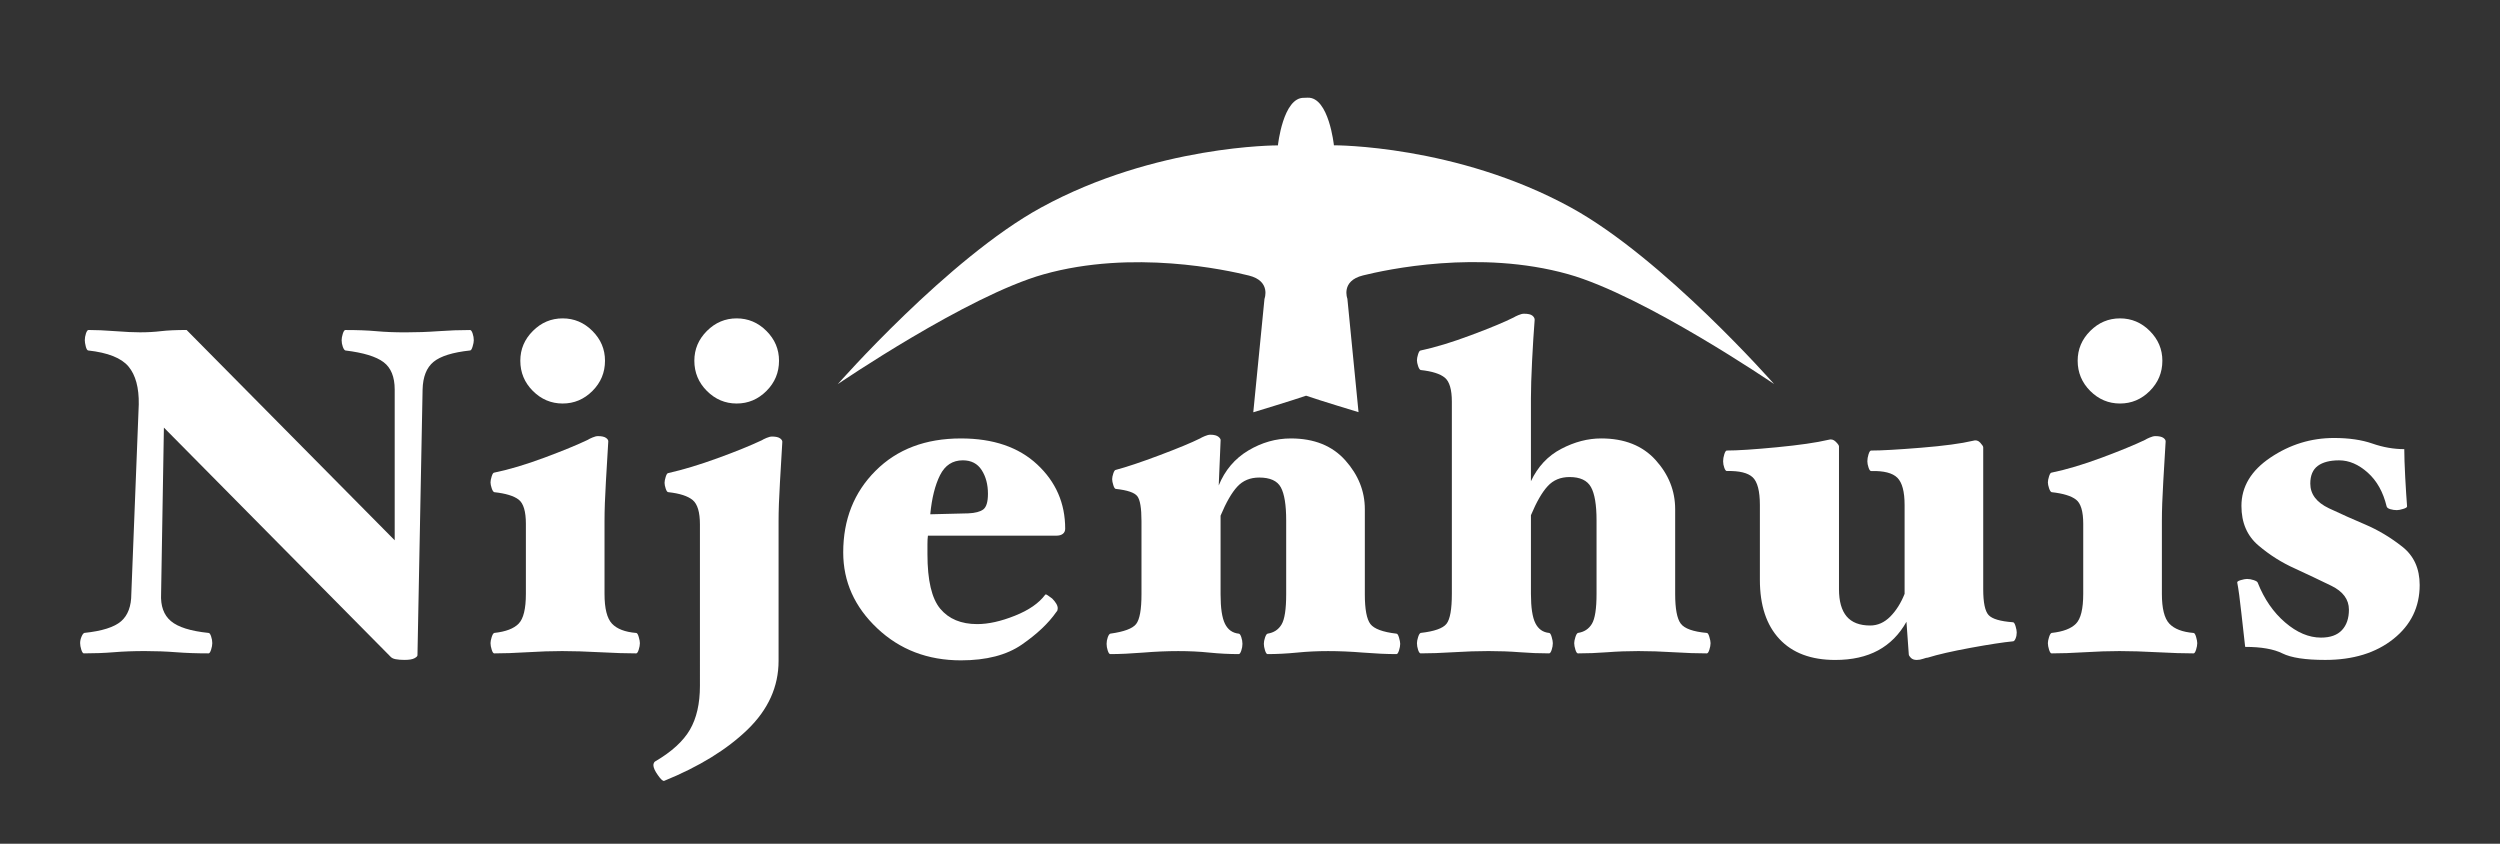
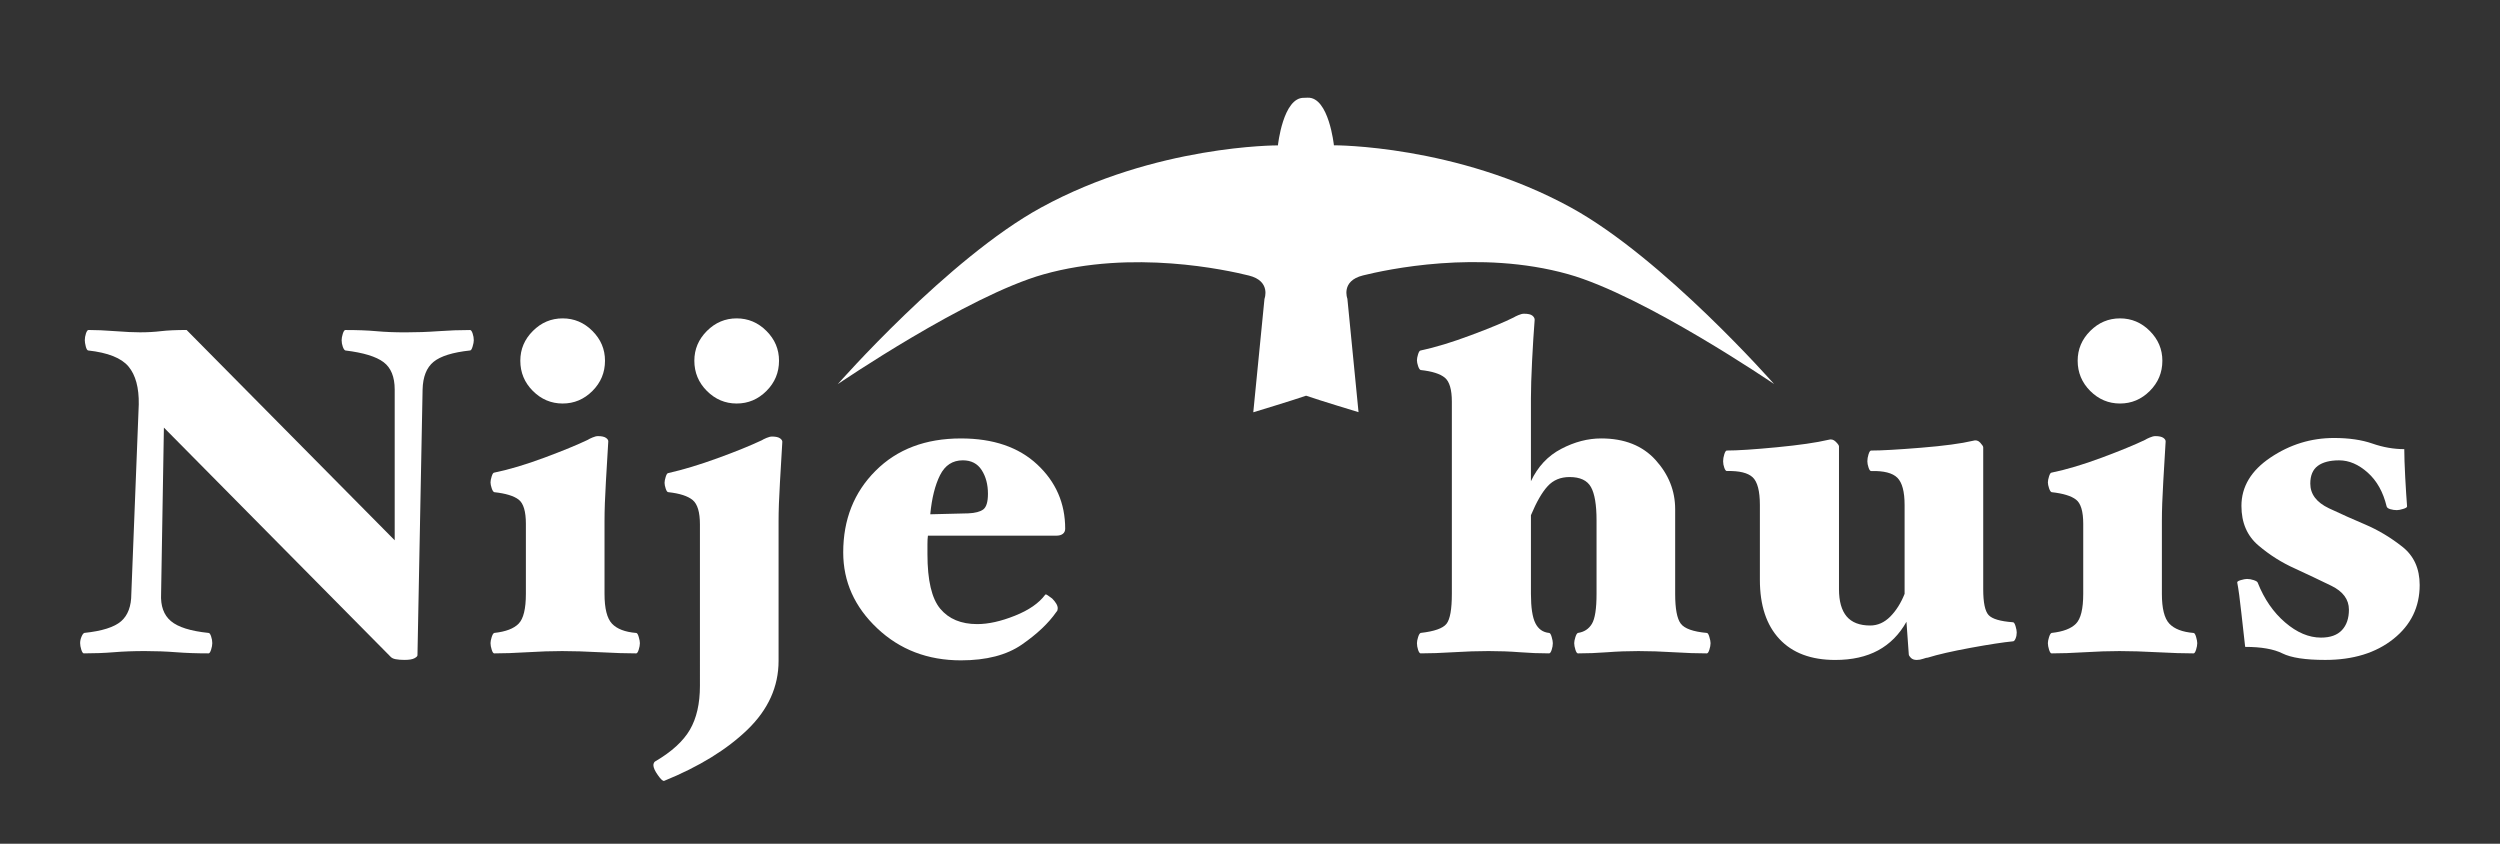
<svg xmlns="http://www.w3.org/2000/svg" version="1.1" id="Layer_1" x="0px" y="0px" width="200px" height="67.5px" viewBox="0 0 200 67.5" enable-background="new 0 0 200 67.5" xml:space="preserve">
  <rect x="0" y="0" width="200" height="67.5" fill="#333333" stroke="none" />
  <path fill="#FFFFFF" d="M104.469,31.65c1.156,0.399,4.213,1.323,4.213,1.323l-0.892-9.076c0,0-0.55-1.418,1.247-1.863  c1.798-0.444,9.287-2.103,16.421-0.098c6.099,1.714,16.467,8.786,16.467,8.786s-8.842-10.062-16.264-14.127  c-9.165-5.017-18.948-4.971-18.948-4.971s-0.405-3.874-2.1-3.809l-0.279,0.01c-1.693-0.065-2.1,3.806-2.1,3.806  s-9.783-0.043-18.948,4.974c-7.424,4.062-16.264,14.127-16.264,14.127s10.369-7.072,16.467-8.785  c7.135-2.006,14.622-0.348,16.42,0.096c1.797,0.445,1.25,1.865,1.25,1.865l-0.896,9.075c0,0,3.058-0.924,4.214-1.323L104.469,31.65z  " />
  <g>
    <path fill="#FFFFFF" d="M37.903,27.22c0,0.125-0.031,0.292-0.094,0.502c-0.062,0.212-0.13,0.316-0.205,0.316   c-1.39,0.149-2.364,0.454-2.922,0.912c-0.559,0.46-0.851,1.198-0.875,2.215l-0.41,21.255c0,0.074-0.081,0.154-0.242,0.241   c-0.162,0.088-0.428,0.132-0.8,0.132c-0.274,0-0.509-0.019-0.707-0.057c-0.199-0.036-0.348-0.118-0.447-0.242L13.112,34.208   l-0.224,13.296c-0.05,0.969,0.21,1.696,0.781,2.18c0.57,0.485,1.576,0.802,3.016,0.95c0.074,0,0.143,0.093,0.204,0.277   c0.063,0.188,0.094,0.368,0.094,0.54c0,0.149-0.031,0.323-0.094,0.521c-0.062,0.198-0.13,0.298-0.204,0.298   c-0.943,0-1.812-0.03-2.606-0.092c-0.794-0.062-1.625-0.093-2.494-0.093c-0.893,0-1.719,0.03-2.476,0.093   c-0.757,0.062-1.558,0.092-2.4,0.092c-0.074,0-0.143-0.1-0.206-0.298c-0.062-0.198-0.092-0.372-0.092-0.521   c0-0.172,0.037-0.347,0.112-0.52c0.074-0.175,0.149-0.272,0.224-0.298c1.415-0.148,2.394-0.46,2.939-0.93   c0.546-0.474,0.82-1.206,0.82-2.197l0.595-15.151c0.022-1.34-0.251-2.351-0.821-3.034c-0.569-0.682-1.648-1.11-3.237-1.285   c-0.073-0.024-0.136-0.136-0.185-0.334c-0.05-0.199-0.074-0.36-0.074-0.484c0-0.174,0.031-0.354,0.092-0.54   c0.062-0.186,0.13-0.279,0.205-0.279c0.596,0,1.303,0.031,2.123,0.093c0.818,0.063,1.484,0.094,1.997,0.094   c0.594,0,1.155-0.031,1.683-0.094c0.528-0.062,1.209-0.093,2.045-0.093l16.647,16.825V31.166c0-1.018-0.298-1.75-0.894-2.196   c-0.595-0.447-1.613-0.757-3.052-0.932c-0.075-0.024-0.143-0.124-0.206-0.297c-0.062-0.173-0.093-0.348-0.093-0.521   c0-0.149,0.031-0.323,0.093-0.522c0.063-0.198,0.131-0.297,0.206-0.297c0.967,0,1.792,0.031,2.475,0.093   c0.682,0.063,1.458,0.094,2.327,0.094c0.893,0,1.774-0.031,2.643-0.094c0.869-0.062,1.713-0.093,2.531-0.093   c0.075,0,0.143,0.093,0.205,0.279C37.873,26.867,37.903,27.046,37.903,27.22z" />
    <path fill="#FFFFFF" d="M51.191,51.452c0,0.149-0.031,0.323-0.093,0.521c-0.062,0.198-0.129,0.298-0.204,0.298   c-0.77,0-1.732-0.03-2.886-0.092c-1.154-0.062-2.165-0.093-3.034-0.093c-0.844,0-1.774,0.03-2.792,0.093   c-1.018,0.062-1.898,0.092-2.643,0.092c-0.074,0-0.143-0.1-0.204-0.298c-0.062-0.198-0.093-0.372-0.093-0.521   c0-0.123,0.031-0.285,0.093-0.483c0.062-0.197,0.13-0.309,0.204-0.334c0.919-0.1,1.57-0.347,1.955-0.745   c0.385-0.396,0.577-1.189,0.577-2.382V41.91c0-0.994-0.191-1.642-0.577-1.939c-0.384-0.298-1.036-0.496-1.955-0.597   c-0.074-0.025-0.143-0.131-0.204-0.315c-0.062-0.188-0.093-0.342-0.093-0.466c0-0.126,0.031-0.285,0.093-0.485   c0.062-0.198,0.13-0.298,0.204-0.298c1.191-0.244,2.531-0.646,4.021-1.2c1.489-0.556,2.643-1.03,3.463-1.424   c0.074-0.05,0.198-0.112,0.371-0.185c0.173-0.075,0.323-0.112,0.447-0.112c0.298,0,0.515,0.05,0.651,0.149   c0.136,0.099,0.193,0.211,0.167,0.335c-0.049,0.869-0.112,1.922-0.187,3.164c-0.073,1.241-0.11,2.282-0.11,3.128v5.844   c0,1.166,0.198,1.96,0.595,2.382c0.397,0.422,1.042,0.671,1.937,0.745c0.075,0,0.143,0.105,0.204,0.316   C51.161,51.162,51.191,51.329,51.191,51.452z M48.4,28.858c0,0.943-0.335,1.749-1.006,2.419c-0.669,0.669-1.463,1.004-2.382,1.004   c-0.918,0-1.712-0.335-2.382-1.004c-0.671-0.671-1.005-1.477-1.005-2.419c0-0.919,0.334-1.713,1.005-2.382   c0.669-0.671,1.463-1.006,2.382-1.006c0.919,0,1.713,0.335,2.382,1.006C48.065,27.146,48.4,27.939,48.4,28.858z" />
    <path fill="#FFFFFF" d="M62.582,35.41c-0.049,0.868-0.11,1.924-0.185,3.163c-0.074,1.241-0.111,2.285-0.111,3.128v11.168   c0,2.059-0.826,3.891-2.476,5.491c-1.65,1.599-3.878,2.971-6.682,4.111c-0.1,0.026-0.267-0.128-0.502-0.465   c-0.237-0.334-0.355-0.602-0.355-0.799c0-0.052,0.013-0.105,0.038-0.167c0.025-0.064,0.062-0.108,0.111-0.131   c1.316-0.771,2.24-1.614,2.774-2.534c0.533-0.92,0.8-2.087,0.8-3.503V41.944c0-0.969-0.193-1.614-0.578-1.938   c-0.384-0.321-1.036-0.532-1.954-0.633c-0.073,0-0.143-0.092-0.205-0.28c-0.062-0.185-0.092-0.342-0.092-0.465   s0.031-0.285,0.092-0.483c0.062-0.197,0.131-0.298,0.205-0.298c1.192-0.272,2.5-0.665,3.928-1.185   c1.426-0.517,2.612-0.998,3.555-1.441c0.075-0.05,0.198-0.112,0.371-0.185c0.175-0.074,0.323-0.112,0.447-0.112   c0.298,0,0.515,0.05,0.651,0.149C62.551,35.173,62.607,35.285,62.582,35.41z M62.322,28.858c0,0.943-0.335,1.749-1.006,2.419   c-0.669,0.669-1.463,1.004-2.382,1.004c-0.919,0-1.711-0.335-2.382-1.004c-0.669-0.671-1.005-1.477-1.005-2.419   c0-0.919,0.335-1.713,1.005-2.382c0.671-0.671,1.463-1.006,2.382-1.006c0.918,0,1.712,0.335,2.382,1.006   C61.987,27.146,62.322,27.939,62.322,28.858z" />
    <path fill="#FFFFFF" d="M85.215,42.296c0,0.175-0.062,0.312-0.185,0.409c-0.125,0.1-0.298,0.148-0.522,0.148H74.234   c-0.026,0.175-0.038,0.403-0.038,0.688c0,0.286,0,0.553,0,0.802c0,2.085,0.341,3.536,1.024,4.356   c0.682,0.816,1.667,1.229,2.959,1.229c0.893,0,1.897-0.224,3.014-0.671c1.118-0.447,1.923-1.005,2.421-1.676   c0.024-0.049,0.099-0.031,0.222,0.057c0.125,0.087,0.236,0.167,0.335,0.241c0.125,0.124,0.23,0.255,0.316,0.391   c0.087,0.137,0.131,0.268,0.131,0.391c0,0.049-0.006,0.101-0.019,0.149c-0.012,0.049-0.044,0.1-0.093,0.148   c-0.62,0.895-1.539,1.764-2.754,2.606c-1.217,0.843-2.842,1.264-4.876,1.264c-2.656,0-4.889-0.855-6.7-2.566   c-1.812-1.712-2.718-3.734-2.718-6.067c0-2.632,0.862-4.809,2.588-6.532c1.724-1.727,4.001-2.588,6.83-2.588   c2.58,0,4.616,0.695,6.104,2.084C84.471,38.55,85.215,40.261,85.215,42.296z M79.036,39.505c0-0.745-0.167-1.377-0.502-1.898   c-0.335-0.521-0.837-0.781-1.507-0.781c-0.82,0-1.428,0.396-1.825,1.189s-0.658,1.838-0.781,3.128l3.052-0.075   c0.546-0.025,0.943-0.131,1.191-0.315C78.911,40.564,79.036,40.15,79.036,39.505z" />
-     <path fill="#FFFFFF" d="M112.016,51.509c0,0.148-0.032,0.323-0.094,0.521s-0.13,0.298-0.204,0.298c-0.77,0-1.656-0.041-2.662-0.12   c-1.005-0.083-1.941-0.121-2.811-0.121c-0.844,0-1.675,0.038-2.493,0.121c-0.818,0.079-1.602,0.12-2.346,0.12   c-0.074,0-0.143-0.1-0.205-0.298c-0.062-0.198-0.093-0.373-0.093-0.521c0-0.149,0.031-0.316,0.093-0.501   c0.062-0.188,0.131-0.293,0.205-0.316c0.496-0.077,0.869-0.318,1.117-0.732c0.248-0.411,0.372-1.216,0.372-2.415v-5.919   c0-1.241-0.144-2.12-0.429-2.642s-0.862-0.781-1.731-0.781c-0.719,0-1.303,0.242-1.749,0.725c-0.447,0.483-0.895,1.26-1.34,2.326   v6.291c0,1.1,0.117,1.886,0.354,2.361c0.235,0.473,0.601,0.734,1.099,0.786c0.073,0,0.141,0.093,0.204,0.277   c0.062,0.188,0.093,0.368,0.093,0.54c0,0.175-0.031,0.354-0.093,0.539c-0.063,0.188-0.131,0.28-0.204,0.28   c-0.77,0-1.552-0.041-2.346-0.12c-0.794-0.083-1.625-0.121-2.494-0.121s-1.805,0.038-2.81,0.121   c-1.004,0.079-1.879,0.12-2.625,0.12c-0.074,0-0.143-0.092-0.204-0.28c-0.062-0.185-0.092-0.364-0.092-0.539   c0-0.172,0.031-0.347,0.092-0.521c0.062-0.173,0.13-0.272,0.204-0.296c1.092-0.151,1.781-0.406,2.066-0.769   s0.429-1.156,0.429-2.379v-5.856c0-1.044-0.112-1.709-0.335-1.994c-0.224-0.288-0.794-0.481-1.713-0.581   c-0.074,0-0.143-0.098-0.204-0.296c-0.063-0.2-0.094-0.359-0.094-0.485c0-0.123,0.031-0.277,0.094-0.465   c0.062-0.186,0.13-0.278,0.204-0.278c0.844-0.223,2.004-0.611,3.481-1.166c1.476-0.555,2.562-1.004,3.257-1.35   c0.075-0.049,0.198-0.11,0.373-0.184c0.174-0.075,0.323-0.112,0.446-0.112c0.298,0,0.516,0.057,0.652,0.168   s0.192,0.217,0.168,0.316l-0.149,3.574c0.496-1.216,1.284-2.146,2.363-2.793c1.081-0.645,2.215-0.967,3.407-0.967   c1.861,0,3.313,0.583,4.355,1.75c1.042,1.167,1.563,2.47,1.563,3.908v6.811c0,1.199,0.149,1.991,0.446,2.379   c0.298,0.386,0.993,0.643,2.085,0.769c0.074,0,0.143,0.105,0.204,0.316C111.983,51.218,112.016,51.386,112.016,51.509z" />
    <path fill="#FFFFFF" d="M136.845,51.452c0,0.149-0.031,0.323-0.094,0.521c-0.062,0.198-0.13,0.298-0.204,0.298   c-0.77,0-1.656-0.03-2.661-0.092c-1.006-0.062-1.942-0.093-2.812-0.093c-0.844,0-1.674,0.03-2.494,0.093   c-0.818,0.062-1.601,0.092-2.345,0.092c-0.074,0-0.143-0.1-0.204-0.298c-0.062-0.198-0.094-0.372-0.094-0.521   c0-0.123,0.031-0.285,0.094-0.483c0.062-0.197,0.13-0.309,0.204-0.334c0.496-0.074,0.869-0.316,1.117-0.728   c0.247-0.408,0.372-1.207,0.372-2.399v-5.883c0-1.241-0.149-2.127-0.447-2.659c-0.298-0.534-0.868-0.802-1.711-0.802   c-0.721,0-1.303,0.241-1.75,0.728c-0.447,0.482-0.894,1.259-1.341,2.325v6.291c0,1.092,0.118,1.873,0.354,2.346   c0.235,0.471,0.602,0.732,1.099,0.781c0.074,0,0.143,0.105,0.204,0.316c0.062,0.211,0.094,0.378,0.094,0.501   c0,0.175-0.031,0.354-0.094,0.542c-0.062,0.186-0.13,0.277-0.204,0.277c-0.77,0-1.551-0.03-2.345-0.092   c-0.795-0.062-1.627-0.093-2.494-0.093c-0.87,0-1.807,0.03-2.812,0.093c-1.004,0.062-1.879,0.092-2.623,0.092   c-0.075,0-0.143-0.092-0.206-0.277c-0.062-0.188-0.092-0.367-0.092-0.542c0-0.123,0.03-0.285,0.092-0.483   c0.063-0.197,0.131-0.309,0.206-0.334c1.091-0.123,1.779-0.367,2.065-0.728c0.286-0.359,0.429-1.158,0.429-2.399V32.133   c0-0.967-0.187-1.606-0.56-1.917c-0.372-0.31-1.018-0.514-1.935-0.614c-0.075-0.024-0.143-0.129-0.206-0.316   c-0.062-0.187-0.092-0.34-0.092-0.465c0-0.125,0.03-0.285,0.092-0.484c0.063-0.198,0.131-0.298,0.206-0.298   c1.165-0.248,2.512-0.657,4.038-1.229c1.526-0.57,2.662-1.042,3.406-1.415c0.074-0.049,0.198-0.11,0.373-0.185   c0.173-0.075,0.322-0.112,0.445-0.112c0.322,0,0.546,0.049,0.671,0.149c0.123,0.099,0.187,0.211,0.187,0.334   c-0.075,0.943-0.143,2.035-0.206,3.276c-0.062,1.241-0.093,2.246-0.093,3.016v6.624c0.547-1.164,1.353-2.027,2.42-2.586   c1.066-0.559,2.134-0.837,3.202-0.837c1.86,0,3.312,0.577,4.354,1.73s1.563,2.464,1.563,3.929v6.774   c0,1.192,0.148,1.986,0.447,2.382c0.297,0.398,0.991,0.646,2.084,0.745c0.074,0,0.143,0.105,0.204,0.316   C136.813,51.162,136.845,51.329,136.845,51.452z" />
    <path fill="#FFFFFF" d="M161.338,50.597c0,0.175-0.03,0.336-0.092,0.485c-0.063,0.149-0.132,0.224-0.206,0.224   c-0.77,0.074-1.897,0.247-3.387,0.519c-1.489,0.275-2.63,0.535-3.424,0.784c-0.075,0-0.199,0.031-0.373,0.093   s-0.349,0.093-0.521,0.093c-0.198,0-0.354-0.057-0.466-0.168c-0.111-0.112-0.167-0.205-0.167-0.279l-0.186-2.606   c-0.57,1.018-1.329,1.781-2.271,2.29c-0.943,0.509-2.086,0.764-3.426,0.764c-1.935,0-3.424-0.558-4.466-1.676   c-1.042-1.115-1.563-2.693-1.563-4.729v-5.992c0-1.115-0.193-1.855-0.577-2.216c-0.386-0.359-1.074-0.526-2.066-0.501   c-0.074,0-0.143-0.087-0.204-0.262c-0.063-0.173-0.094-0.347-0.094-0.52c0-0.175,0.03-0.359,0.094-0.56   c0.062-0.197,0.13-0.298,0.204-0.298c0.845,0,2.172-0.086,3.983-0.26c1.812-0.174,3.188-0.373,4.132-0.596   c0.224-0.074,0.422-0.024,0.595,0.149c0.174,0.173,0.261,0.298,0.261,0.373v11.427c0,0.969,0.205,1.693,0.614,2.18   c0.41,0.482,1.036,0.725,1.88,0.725c0.597,0,1.13-0.236,1.602-0.707c0.471-0.473,0.855-1.079,1.153-1.824v-7.11   c0-1.066-0.192-1.792-0.577-2.177c-0.384-0.386-1.085-0.565-2.103-0.54c-0.075,0-0.144-0.093-0.205-0.28   c-0.062-0.185-0.094-0.352-0.094-0.501c0-0.175,0.031-0.359,0.094-0.56c0.062-0.197,0.13-0.298,0.205-0.298   c0.818,0,2.146-0.075,3.982-0.224c1.836-0.148,3.227-0.334,4.17-0.558c0.224-0.075,0.415-0.024,0.576,0.149   c0.161,0.174,0.242,0.298,0.242,0.373v11.353c0,1.066,0.143,1.755,0.428,2.066c0.285,0.311,0.937,0.504,1.954,0.578   c0.074,0,0.143,0.105,0.206,0.316C161.308,50.306,161.338,50.473,161.338,50.597z" />
    <path fill="#FFFFFF" d="M175.78,51.452c0,0.149-0.031,0.323-0.093,0.521s-0.13,0.298-0.204,0.298c-0.77,0-1.732-0.03-2.886-0.092   c-1.154-0.062-2.165-0.093-3.033-0.093c-0.845,0-1.774,0.03-2.793,0.093c-1.018,0.062-1.897,0.092-2.643,0.092   c-0.074,0-0.143-0.1-0.204-0.298s-0.093-0.372-0.093-0.521c0-0.123,0.031-0.285,0.093-0.483c0.062-0.197,0.13-0.309,0.204-0.334   c0.919-0.1,1.57-0.347,1.954-0.745c0.386-0.396,0.577-1.189,0.577-2.382V41.91c0-0.994-0.191-1.642-0.577-1.939   c-0.384-0.298-1.035-0.496-1.954-0.597c-0.074-0.025-0.143-0.131-0.204-0.315c-0.062-0.188-0.093-0.342-0.093-0.466   c0-0.126,0.031-0.285,0.093-0.485c0.062-0.198,0.13-0.298,0.204-0.298c1.191-0.244,2.531-0.646,4.021-1.2   c1.489-0.556,2.643-1.03,3.463-1.424c0.074-0.05,0.197-0.112,0.371-0.185c0.174-0.075,0.322-0.112,0.447-0.112   c0.298,0,0.515,0.05,0.651,0.149c0.136,0.099,0.192,0.211,0.167,0.335c-0.049,0.869-0.112,1.922-0.187,3.164   c-0.073,1.241-0.11,2.282-0.11,3.128v5.844c0,1.166,0.198,1.96,0.595,2.382c0.397,0.422,1.042,0.671,1.937,0.745   c0.074,0,0.143,0.105,0.204,0.316S175.78,51.329,175.78,51.452z M172.989,28.858c0,0.943-0.335,1.749-1.006,2.419   c-0.669,0.669-1.464,1.004-2.382,1.004c-0.919,0-1.713-0.335-2.383-1.004c-0.67-0.671-1.005-1.477-1.005-2.419   c0-0.919,0.335-1.713,1.005-2.382c0.67-0.671,1.464-1.006,2.383-1.006c0.918,0,1.713,0.335,2.382,1.006   C172.654,27.146,172.989,27.939,172.989,28.858z" />
    <path fill="#FFFFFF" d="M189.219,41.962c1.042,0.444,2.028,1.036,2.959,1.769c0.931,0.731,1.396,1.755,1.396,3.07   c0,1.761-0.701,3.202-2.104,4.317c-1.402,1.118-3.22,1.676-5.454,1.676c-1.588,0-2.729-0.175-3.424-0.522   c-0.695-0.347-1.688-0.521-2.979-0.521c-0.074-0.619-0.174-1.506-0.298-2.659c-0.124-1.154-0.235-1.979-0.334-2.478   c-0.026-0.074,0.067-0.142,0.278-0.203s0.378-0.095,0.503-0.095c0.173,0,0.353,0.033,0.539,0.095s0.292,0.129,0.316,0.203   c0.521,1.315,1.254,2.377,2.197,3.184c0.942,0.808,1.897,1.211,2.866,1.211c0.744,0,1.303-0.201,1.674-0.597   c0.373-0.398,0.56-0.943,0.56-1.637c0-0.819-0.472-1.46-1.415-1.917c-0.943-0.46-1.898-0.912-2.866-1.359   c-1.066-0.473-2.054-1.092-2.959-1.863c-0.906-0.769-1.359-1.822-1.359-3.163c0-1.537,0.775-2.829,2.326-3.87   c1.552-1.042,3.245-1.564,5.082-1.564c1.191,0,2.215,0.149,3.071,0.447c0.855,0.298,1.706,0.446,2.549,0.446   c0,0.545,0.025,1.291,0.074,2.234c0.051,0.943,0.101,1.725,0.149,2.346c0,0.075-0.105,0.142-0.316,0.203   c-0.211,0.064-0.379,0.096-0.502,0.096c-0.174,0-0.349-0.026-0.521-0.075c-0.174-0.051-0.272-0.126-0.297-0.224   c-0.274-1.141-0.776-2.043-1.509-2.7c-0.732-0.655-1.495-0.984-2.29-0.984c-0.743,0-1.313,0.149-1.711,0.444   c-0.397,0.298-0.597,0.771-0.597,1.416c0,0.843,0.496,1.501,1.489,1.974C187.308,41.13,188.275,41.563,189.219,41.962z" />
  </g>
  <g display="none">
    <path display="inline" fill="#0071BB" d="M103.151,30.729c0.986,0.341,3.595,1.129,3.595,1.129l-0.761-7.743   c0,0-0.47-1.211,1.064-1.591c1.534-0.378,7.922-1.793,14.009-0.082c5.201,1.462,14.047,7.495,14.047,7.495   s-7.543-8.584-13.874-12.052c-7.818-4.28-16.165-4.242-16.165-4.242s-0.346-3.305-1.791-3.249l-0.238,0.01   c-1.445-0.056-1.791,3.247-1.791,3.247s-8.348-0.039-16.166,4.242c-6.334,3.467-13.875,12.052-13.875,12.052   s8.846-6.033,14.048-7.494c6.087-1.711,12.475-0.298,14.01,0.082c1.532,0.38,1.066,1.591,1.066,1.591l-0.764,7.743   c0,0,2.608-0.788,3.595-1.129L103.151,30.729z" />
    <g display="inline">
      <path fill="#0071BB" d="M46.362,26.949c0,0.105-0.026,0.248-0.079,0.427s-0.111,0.269-0.175,0.269    c-1.186,0.127-2.016,0.387-2.492,0.778c-0.477,0.392-0.725,1.022-0.746,1.89l-0.344,18.139c0,0.063-0.069,0.132-0.207,0.206    c-0.139,0.074-0.367,0.111-0.685,0.111c-0.234,0-0.436-0.016-0.605-0.048c-0.17-0.031-0.297-0.101-0.382-0.206L25.214,32.913    l-0.188,11.344c-0.043,0.826,0.18,1.445,0.667,1.858s1.344,0.684,2.572,0.811c0.063,0,0.122,0.079,0.175,0.237    s0.079,0.311,0.079,0.458c0,0.127-0.026,0.274-0.079,0.442c-0.053,0.169-0.111,0.253-0.175,0.253    c-0.804,0-1.545-0.026-2.223-0.078c-0.677-0.053-1.389-0.078-2.135-0.078c-0.767,0-1.473,0.025-2.118,0.078    c-0.646,0.052-1.328,0.078-2.048,0.078c-0.063,0-0.122-0.084-0.175-0.253c-0.053-0.168-0.079-0.315-0.079-0.442    c0-0.147,0.031-0.295,0.095-0.442s0.127-0.231,0.19-0.253c1.207-0.127,2.043-0.392,2.509-0.794    c0.465-0.402,0.698-1.027,0.698-1.874l0.516-12.929c0.019-1.144-0.215-2.006-0.7-2.589c-0.486-0.582-1.406-0.947-2.761-1.096    c-0.063-0.021-0.116-0.116-0.159-0.284c-0.042-0.169-0.063-0.306-0.063-0.411c0-0.147,0.026-0.3,0.08-0.458    c0.053-0.158,0.111-0.237,0.175-0.237c0.508,0,1.111,0.026,1.81,0.078c0.698,0.052,1.266,0.078,1.704,0.078    c0.507,0,0.986-0.026,1.437-0.078c0.451-0.052,1.033-0.078,1.747-0.078l14.2,14.355V30.314c0-0.869-0.254-1.494-0.762-1.875    c-0.508-0.381-1.376-0.646-2.604-0.794c-0.063-0.021-0.122-0.105-0.175-0.253s-0.079-0.295-0.079-0.442    c0-0.126,0.026-0.274,0.079-0.442s0.111-0.253,0.175-0.253c0.825,0,1.529,0.026,2.111,0.078c0.582,0.052,1.243,0.078,1.984,0.078    c0.763,0,1.515-0.026,2.255-0.078c0.741-0.052,1.461-0.078,2.159-0.078c0.063,0,0.122,0.079,0.175,0.237    S46.362,26.802,46.362,26.949z" />
      <path fill="#0071BB" d="M57.694,47.621c0,0.127-0.027,0.274-0.08,0.442c-0.053,0.169-0.111,0.253-0.174,0.253    c-0.656,0-1.477-0.026-2.46-0.078c-0.983-0.053-1.845-0.078-2.585-0.078c-0.719,0-1.512,0.025-2.379,0.078    c-0.867,0.052-1.619,0.078-2.254,0.078c-0.063,0-0.122-0.084-0.174-0.253c-0.053-0.168-0.08-0.315-0.08-0.442    c0-0.105,0.026-0.242,0.08-0.411c0.053-0.168,0.111-0.263,0.174-0.284c0.783-0.085,1.339-0.297,1.667-0.636    s0.492-1.018,0.492-2.035V39.48c0-0.849-0.164-1.4-0.491-1.654c-0.327-0.255-0.881-0.425-1.663-0.51    c-0.063-0.021-0.121-0.11-0.174-0.269s-0.079-0.29-0.079-0.396s0.026-0.242,0.079-0.411s0.111-0.253,0.174-0.253    c1.014-0.211,2.154-0.554,3.421-1.028c1.268-0.475,2.25-0.881,2.947-1.219c0.063-0.042,0.168-0.095,0.317-0.158    c0.147-0.063,0.274-0.095,0.38-0.095c0.254,0,0.438,0.042,0.555,0.127c0.116,0.085,0.164,0.18,0.143,0.286    c-0.042,0.741-0.094,1.641-0.156,2.699s-0.094,1.948-0.094,2.668v4.986c0,0.996,0.169,1.675,0.508,2.035s0.889,0.572,1.651,0.636    c0.063,0,0.121,0.09,0.174,0.269C57.667,47.374,57.694,47.516,57.694,47.621z M55.312,28.348c0,0.805-0.286,1.493-0.857,2.064    c-0.572,0.572-1.25,0.857-2.033,0.857c-0.784,0-1.461-0.286-2.033-0.857c-0.571-0.572-0.857-1.26-0.857-2.064    c0-0.784,0.286-1.461,0.857-2.033c0.572-0.571,1.25-0.857,2.033-0.857c0.783,0,1.461,0.286,2.033,0.857    C55.026,26.887,55.312,27.564,55.312,28.348z" />
      <path fill="#0071BB" d="M67.411,33.933c-0.042,0.741-0.094,1.641-0.156,2.699s-0.094,1.948-0.094,2.667v9.527    c0,1.758-0.703,3.318-2.109,4.685c-1.406,1.365-3.304,2.535-5.693,3.509c-0.084,0.021-0.228-0.11-0.428-0.396    c-0.201-0.284-0.301-0.511-0.301-0.68c0-0.042,0.011-0.09,0.032-0.142c0.021-0.054,0.053-0.09,0.095-0.111    c1.121-0.657,1.908-1.378,2.363-2.162s0.682-1.78,0.682-2.988V39.51c0-0.826-0.164-1.377-0.491-1.652s-0.881-0.456-1.662-0.541    c-0.063,0-0.122-0.079-0.174-0.237s-0.079-0.29-0.079-0.396s0.026-0.242,0.079-0.411s0.111-0.253,0.174-0.253    c1.014-0.232,2.128-0.569,3.343-1.013c1.214-0.443,2.223-0.854,3.025-1.234c0.063-0.042,0.169-0.095,0.316-0.158    c0.148-0.063,0.275-0.095,0.381-0.095c0.253,0,0.438,0.042,0.554,0.127C67.384,33.731,67.432,33.827,67.411,33.933z     M67.192,28.348c0,0.805-0.286,1.493-0.858,2.064c-0.571,0.572-1.249,0.857-2.033,0.857s-1.461-0.286-2.033-0.857    c-0.572-0.572-0.858-1.26-0.858-2.064c0-0.784,0.286-1.461,0.858-2.033c0.571-0.571,1.249-0.857,2.033-0.857    s1.461,0.286,2.033,0.857C66.906,26.887,67.192,27.564,67.192,28.348z" />
      <path fill="#0071BB" d="M86.718,39.823c0,0.148-0.053,0.265-0.159,0.351c-0.105,0.084-0.254,0.127-0.444,0.127h-8.756    c-0.021,0.148-0.032,0.344-0.032,0.588c0,0.243,0,0.471,0,0.682c0,1.778,0.291,3.016,0.871,3.715    c0.581,0.697,1.42,1.047,2.519,1.047c0.76,0,1.615-0.19,2.566-0.572c0.95-0.382,1.637-0.858,2.059-1.431    c0.021-0.042,0.084-0.026,0.191,0.048c0.106,0.074,0.202,0.143,0.287,0.205c0.106,0.106,0.196,0.218,0.27,0.334    s0.112,0.227,0.112,0.332c0,0.043-0.005,0.085-0.016,0.127c-0.011,0.043-0.037,0.085-0.079,0.127    c-0.529,0.762-1.312,1.502-2.348,2.221s-2.422,1.078-4.156,1.078c-2.263,0-4.167-0.73-5.71-2.192s-2.316-3.188-2.316-5.179    c0-2.246,0.735-4.104,2.206-5.577c1.471-1.472,3.412-2.208,5.825-2.208c2.2,0,3.936,0.595,5.205,1.783    C86.083,36.617,86.718,38.082,86.718,39.823z M81.453,37.434c0-0.636-0.143-1.176-0.428-1.621    c-0.286-0.445-0.714-0.668-1.285-0.668c-0.698,0-1.217,0.339-1.555,1.018c-0.339,0.679-0.561,1.568-0.667,2.671l2.602-0.063    c0.465-0.021,0.804-0.111,1.015-0.271S81.453,37.985,81.453,37.434z" />
-       <path fill="#0071BB" d="M109.586,47.668c0,0.127-0.026,0.274-0.079,0.442c-0.054,0.169-0.111,0.253-0.175,0.253    c-0.656,0-1.413-0.034-2.27-0.102c-0.857-0.068-1.656-0.102-2.396-0.102c-0.719,0-1.428,0.033-2.126,0.102    c-0.698,0.067-1.364,0.102-1.999,0.102c-0.063,0-0.122-0.084-0.175-0.253c-0.053-0.168-0.079-0.315-0.079-0.442    s0.026-0.269,0.079-0.427s0.111-0.247,0.175-0.269c0.424-0.064,0.742-0.271,0.954-0.623s0.318-1.039,0.318-2.062v-5.049    c0-1.059-0.122-1.811-0.366-2.255c-0.243-0.444-0.736-0.667-1.479-0.667c-0.615,0-1.113,0.207-1.495,0.621    c-0.382,0.414-0.763,1.077-1.145,1.989v5.36c0,0.938,0.101,1.609,0.302,2.014c0.202,0.405,0.515,0.629,0.938,0.672    c0.063,0,0.122,0.079,0.175,0.237c0.053,0.158,0.08,0.311,0.08,0.458s-0.027,0.301-0.08,0.458    c-0.053,0.158-0.111,0.237-0.174,0.237c-0.656,0-1.322-0.034-1.999-0.102c-0.677-0.068-1.386-0.102-2.126-0.102    s-1.539,0.033-2.396,0.102c-0.856,0.067-1.603,0.102-2.237,0.102c-0.063,0-0.122-0.079-0.175-0.237    c-0.053-0.157-0.079-0.311-0.079-0.458s0.026-0.295,0.079-0.442s0.111-0.231,0.175-0.253c0.931-0.128,1.519-0.347,1.762-0.655    c0.243-0.31,0.365-0.986,0.365-2.03v-4.994c0-0.891-0.096-1.458-0.286-1.702s-0.677-0.408-1.46-0.493    c-0.063,0-0.122-0.084-0.175-0.253s-0.079-0.306-0.079-0.411s0.026-0.237,0.079-0.396s0.111-0.237,0.175-0.237    c0.72-0.19,1.708-0.522,2.966-0.997c1.258-0.475,2.183-0.86,2.775-1.156c0.063-0.042,0.169-0.095,0.317-0.158    c0.148-0.063,0.274-0.095,0.381-0.095c0.253,0,0.438,0.048,0.555,0.144c0.116,0.095,0.164,0.186,0.143,0.271l-0.125,3.055    c0.423-1.041,1.095-1.838,2.016-2.39c0.921-0.552,1.89-0.829,2.905-0.829c1.588,0,2.825,0.498,3.715,1.493    c0.889,0.995,1.333,2.107,1.333,3.335v5.814c0,1.023,0.127,1.699,0.381,2.03c0.254,0.33,0.847,0.549,1.778,0.655    c0.063,0,0.121,0.09,0.175,0.269C109.56,47.421,109.586,47.562,109.586,47.668z" />
+       <path fill="#0071BB" d="M109.586,47.668c0,0.127-0.026,0.274-0.079,0.442c-0.054,0.169-0.111,0.253-0.175,0.253    c-0.656,0-1.413-0.034-2.27-0.102c-0.857-0.068-1.656-0.102-2.396-0.102c-0.719,0-1.428,0.033-2.126,0.102    c-0.698,0.067-1.364,0.102-1.999,0.102c-0.063,0-0.122-0.084-0.175-0.253c-0.053-0.168-0.079-0.315-0.079-0.442    s0.026-0.269,0.079-0.427s0.111-0.247,0.175-0.269c0.424-0.064,0.742-0.271,0.954-0.623s0.318-1.039,0.318-2.062v-5.049    c0-1.059-0.122-1.811-0.366-2.255c-0.243-0.444-0.736-0.667-1.479-0.667c-0.615,0-1.113,0.207-1.495,0.621    c-0.382,0.414-0.763,1.077-1.145,1.989v5.36c0,0.938,0.101,1.609,0.302,2.014c0.202,0.405,0.515,0.629,0.938,0.672    c0.053,0.158,0.08,0.311,0.08,0.458s-0.027,0.301-0.08,0.458    c-0.053,0.158-0.111,0.237-0.174,0.237c-0.656,0-1.322-0.034-1.999-0.102c-0.677-0.068-1.386-0.102-2.126-0.102    s-1.539,0.033-2.396,0.102c-0.856,0.067-1.603,0.102-2.237,0.102c-0.063,0-0.122-0.079-0.175-0.237    c-0.053-0.157-0.079-0.311-0.079-0.458s0.026-0.295,0.079-0.442s0.111-0.231,0.175-0.253c0.931-0.128,1.519-0.347,1.762-0.655    c0.243-0.31,0.365-0.986,0.365-2.03v-4.994c0-0.891-0.096-1.458-0.286-1.702s-0.677-0.408-1.46-0.493    c-0.063,0-0.122-0.084-0.175-0.253s-0.079-0.306-0.079-0.411s0.026-0.237,0.079-0.396s0.111-0.237,0.175-0.237    c0.72-0.19,1.708-0.522,2.966-0.997c1.258-0.475,2.183-0.86,2.775-1.156c0.063-0.042,0.169-0.095,0.317-0.158    c0.148-0.063,0.274-0.095,0.381-0.095c0.253,0,0.438,0.048,0.555,0.144c0.116,0.095,0.164,0.186,0.143,0.271l-0.125,3.055    c0.423-1.041,1.095-1.838,2.016-2.39c0.921-0.552,1.89-0.829,2.905-0.829c1.588,0,2.825,0.498,3.715,1.493    c0.889,0.995,1.333,2.107,1.333,3.335v5.814c0,1.023,0.127,1.699,0.381,2.03c0.254,0.33,0.847,0.549,1.778,0.655    c0.063,0,0.121,0.09,0.175,0.269C109.56,47.421,109.586,47.562,109.586,47.668z" />
      <path fill="#0071BB" d="M130.772,47.621c0,0.127-0.026,0.274-0.079,0.442c-0.054,0.169-0.111,0.253-0.175,0.253    c-0.656,0-1.413-0.026-2.271-0.078c-0.856-0.053-1.655-0.078-2.396-0.078c-0.72,0-1.428,0.025-2.126,0.078    c-0.698,0.052-1.365,0.078-1.999,0.078c-0.063,0-0.122-0.084-0.175-0.253c-0.053-0.168-0.079-0.315-0.079-0.442    c0-0.105,0.026-0.242,0.079-0.411c0.053-0.168,0.111-0.263,0.175-0.284c0.425-0.063,0.742-0.271,0.954-0.62S123,45.272,123,44.255    v-5.017c0-1.059-0.127-1.815-0.382-2.271c-0.254-0.455-0.742-0.683-1.463-0.683c-0.614,0-1.113,0.207-1.495,0.619    c-0.381,0.413-0.763,1.074-1.145,1.984v5.366c0,0.933,0.101,1.601,0.302,2.003c0.202,0.403,0.515,0.626,0.938,0.668    c0.063,0,0.122,0.09,0.175,0.269c0.054,0.18,0.08,0.321,0.08,0.427c0,0.147-0.026,0.301-0.079,0.458    c-0.054,0.158-0.111,0.237-0.175,0.237c-0.656,0-1.322-0.026-1.999-0.078c-0.678-0.053-1.386-0.078-2.126-0.078    s-1.539,0.025-2.396,0.078c-0.856,0.052-1.603,0.078-2.237,0.078c-0.064,0-0.122-0.079-0.175-0.237    c-0.054-0.157-0.079-0.311-0.079-0.458c0-0.105,0.025-0.242,0.079-0.411c0.053-0.168,0.11-0.263,0.175-0.284    c0.931-0.105,1.519-0.312,1.762-0.62s0.365-0.991,0.365-2.051V31.146c0-0.825-0.158-1.37-0.475-1.635    c-0.317-0.264-0.866-0.438-1.646-0.523c-0.064-0.021-0.122-0.11-0.175-0.269s-0.079-0.29-0.079-0.396s0.026-0.242,0.079-0.411    c0.053-0.168,0.11-0.253,0.175-0.253c0.992-0.212,2.138-0.562,3.438-1.051c1.299-0.488,2.265-0.892,2.898-1.21    c0.063-0.042,0.169-0.096,0.316-0.159c0.148-0.063,0.275-0.096,0.381-0.096c0.274,0,0.465,0.042,0.57,0.127    c0.105,0.085,0.158,0.18,0.158,0.285c-0.062,0.804-0.12,1.735-0.172,2.792c-0.053,1.058-0.078,1.914-0.078,2.57v5.647    c0.466-0.995,1.153-1.73,2.064-2.207c0.91-0.477,1.82-0.715,2.73-0.715c1.588,0,2.826,0.492,3.715,1.478    c0.89,0.984,1.334,2.102,1.334,3.351v5.782c0,1.018,0.127,1.696,0.381,2.035s0.847,0.551,1.778,0.636    c0.063,0,0.121,0.09,0.175,0.269C130.746,47.374,130.772,47.516,130.772,47.621z" />
      <path fill="#0071BB" d="M151.65,46.902c0,0.148-0.026,0.285-0.079,0.412c-0.054,0.126-0.111,0.189-0.175,0.189    c-0.655,0.063-1.617,0.211-2.887,0.443c-1.269,0.231-2.241,0.453-2.918,0.664c-0.063,0-0.17,0.026-0.317,0.079    c-0.148,0.053-0.296,0.079-0.444,0.079c-0.169,0-0.301-0.048-0.396-0.143s-0.143-0.174-0.143-0.237l-0.156-2.214    c-0.486,0.865-1.133,1.514-1.937,1.945s-1.778,0.648-2.921,0.648c-1.65,0-2.92-0.477-3.81-1.431    c-0.889-0.953-1.333-2.3-1.333-4.037v-5.118c0-0.953-0.164-1.584-0.494-1.891c-0.328-0.308-0.918-0.451-1.767-0.43    c-0.063,0-0.122-0.074-0.175-0.221c-0.054-0.147-0.08-0.295-0.08-0.443c0-0.147,0.026-0.305,0.079-0.474    c0.054-0.168,0.111-0.253,0.175-0.253c0.72,0,1.852-0.074,3.397-0.224c1.546-0.148,2.72-0.319,3.524-0.511    c0.19-0.063,0.359-0.021,0.508,0.127s0.223,0.254,0.223,0.318v9.762c0,0.827,0.175,1.447,0.524,1.86    c0.351,0.413,0.886,0.62,1.606,0.62c0.509,0,0.965-0.201,1.367-0.604c0.403-0.402,0.732-0.922,0.986-1.557v-6.067    c0-0.911-0.164-1.53-0.493-1.858s-0.929-0.482-1.799-0.461c-0.063,0-0.122-0.079-0.175-0.237c-0.054-0.158-0.08-0.3-0.08-0.427    c0-0.147,0.026-0.305,0.079-0.474s0.111-0.253,0.175-0.253c0.698,0,1.831-0.064,3.397-0.192s2.752-0.288,3.557-0.48    c0.19-0.063,0.354-0.021,0.491,0.127c0.139,0.148,0.207,0.254,0.207,0.318v9.69c0,0.911,0.121,1.499,0.364,1.764    s0.798,0.429,1.663,0.492c0.063,0,0.122,0.09,0.175,0.27C151.624,46.655,151.65,46.798,151.65,46.902z" />
      <path fill="#0071BB" d="M163.984,47.621c0,0.127-0.027,0.274-0.08,0.442c-0.053,0.169-0.11,0.253-0.174,0.253    c-0.656,0-1.477-0.026-2.46-0.078c-0.983-0.053-1.845-0.078-2.585-0.078c-0.719,0-1.512,0.025-2.379,0.078    c-0.867,0.052-1.619,0.078-2.254,0.078c-0.063,0-0.121-0.084-0.174-0.253c-0.054-0.168-0.08-0.315-0.08-0.442    c0-0.105,0.026-0.242,0.08-0.411c0.053-0.168,0.11-0.263,0.174-0.284c0.783-0.085,1.339-0.297,1.667-0.636    s0.492-1.018,0.492-2.035V39.48c0-0.849-0.163-1.4-0.491-1.654c-0.326-0.255-0.881-0.425-1.662-0.51    c-0.063-0.021-0.121-0.11-0.174-0.269s-0.079-0.29-0.079-0.396s0.026-0.242,0.079-0.411s0.111-0.253,0.174-0.253    c1.014-0.211,2.154-0.554,3.422-1.028s2.25-0.881,2.947-1.219c0.062-0.042,0.168-0.095,0.316-0.158    c0.147-0.063,0.274-0.095,0.38-0.095c0.254,0,0.438,0.042,0.555,0.127c0.116,0.085,0.163,0.18,0.143,0.286    c-0.042,0.741-0.094,1.641-0.156,2.699s-0.094,1.948-0.094,2.668v4.986c0,0.996,0.169,1.675,0.508,2.035s0.889,0.572,1.651,0.636    c0.063,0,0.121,0.09,0.174,0.269C163.957,47.374,163.984,47.516,163.984,47.621z M161.603,28.348c0,0.805-0.286,1.493-0.857,2.064    c-0.572,0.572-1.25,0.857-2.033,0.857c-0.784,0-1.461-0.286-2.033-0.857c-0.571-0.572-0.857-1.26-0.857-2.064    c0-0.784,0.286-1.461,0.857-2.033c0.572-0.571,1.249-0.857,2.033-0.857c0.783,0,1.461,0.286,2.033,0.857    C161.316,26.887,161.603,27.564,161.603,28.348z" />
      <path fill="#0071BB" d="M175.458,39.523c0.888,0.381,1.729,0.885,2.521,1.509c0.793,0.625,1.189,1.499,1.189,2.622    c0,1.504-0.598,2.732-1.793,3.686c-1.194,0.953-2.744,1.43-4.647,1.43c-1.354,0-2.327-0.148-2.92-0.445    c-0.592-0.297-1.438-0.445-2.538-0.445c-0.063-0.529-0.147-1.287-0.254-2.271c-0.105-0.984-0.2-1.689-0.285-2.112    c-0.021-0.063,0.058-0.122,0.237-0.175c0.179-0.053,0.321-0.08,0.427-0.08c0.147,0,0.3,0.027,0.458,0.08s0.248,0.111,0.269,0.174    c0.444,1.121,1.068,2.025,1.872,2.713s1.618,1.031,2.443,1.031c0.634,0,1.109-0.169,1.428-0.508    c0.316-0.338,0.476-0.804,0.476-1.396c0-0.697-0.401-1.242-1.206-1.634c-0.803-0.392-1.617-0.777-2.442-1.158    c-0.909-0.402-1.75-0.933-2.521-1.589c-0.772-0.656-1.158-1.557-1.158-2.701c0-1.312,0.661-2.415,1.983-3.304    s2.766-1.334,4.332-1.334c1.015,0,1.887,0.128,2.617,0.383c0.73,0.255,1.455,0.383,2.174,0.383c0,0.466,0.021,1.101,0.063,1.905    c0.042,0.804,0.085,1.471,0.127,2c0,0.063-0.09,0.122-0.269,0.175c-0.18,0.053-0.321,0.079-0.427,0.079    c-0.147,0-0.295-0.021-0.442-0.063c-0.147-0.042-0.232-0.105-0.253-0.189c-0.232-0.973-0.661-1.739-1.285-2.3    s-1.274-0.841-1.951-0.841c-0.635,0-1.121,0.127-1.459,0.381c-0.339,0.254-0.508,0.656-0.508,1.205c0,0.72,0.423,1.28,1.269,1.683    C173.83,38.814,174.654,39.185,175.458,39.523z" />
    </g>
    <g display="inline">
      <g>
        <path fill="#0071BB" d="M70.381,52.008h0.577v1.952h0.019c0.074-0.13,0.167-0.224,0.279-0.278     c0.112-0.057,0.242-0.084,0.381-0.084c0.399,0,0.66,0.334,0.66,0.79v3.402c0,0.763-0.372,0.985-0.744,0.985     c-0.344,0-0.474-0.177-0.613-0.371H70.92v0.315h-0.54V52.008z M71.72,54.703c0-0.371-0.111-0.586-0.344-0.586     c-0.251,0-0.418,0.242-0.418,0.559v3.077c0,0.409,0.195,0.558,0.428,0.558s0.334-0.186,0.334-0.539V54.703z" />
        <path fill="#0071BB" d="M73.895,54.573c0-0.771,0.465-0.976,0.958-0.976c0.493,0,0.958,0.204,0.958,0.976v3.226     c0,0.771-0.465,0.977-0.958,0.977c-0.493,0-0.958-0.205-0.958-0.977V54.573z M75.234,54.573c0-0.372-0.149-0.511-0.381-0.511     s-0.381,0.139-0.381,0.511v3.226c0,0.373,0.148,0.512,0.381,0.512s0.381-0.139,0.381-0.512V54.573z" />
        <path fill="#0071BB" d="M77.502,52.975l0.576-0.223v0.9h0.409v0.465h-0.409v3.85c0,0.232,0.121,0.288,0.288,0.288h0.121v0.465     h-0.279c-0.483,0-0.707-0.232-0.707-0.623v-3.979h-0.288v-0.465h0.288V52.975z" />
        <path fill="#0071BB" d="M81.23,57.084h0.577v0.715c0,0.771-0.465,0.977-0.958,0.977c-0.493,0-0.958-0.205-0.958-0.977v-3.226     c0-0.771,0.465-0.976,0.958-0.976c0.493,0,0.958,0.204,0.958,0.976v1.757h-1.339v1.469c0,0.373,0.148,0.512,0.381,0.512     s0.381-0.139,0.381-0.512V57.084z M81.23,54.573c0-0.372-0.149-0.511-0.381-0.511s-0.381,0.139-0.381,0.511v1.237h0.762V54.573z" />
        <path fill="#0071BB" d="M83.405,53.652h0.54v0.345h0.019c0.13-0.214,0.372-0.399,0.669-0.399c0.474,0,0.688,0.354,0.688,0.762     v4.36h-0.577v-4.138c0-0.27-0.102-0.465-0.362-0.465c-0.27,0-0.4,0.261-0.4,0.465v4.138h-0.577V53.652z" />
        <path fill="#0071BB" d="M86.752,53.652h0.539l0.483,4.287h0.019l0.483-4.287h0.539l-0.604,5.067h-0.855L86.752,53.652z" />
        <path fill="#0071BB" d="M91.586,57.084h0.577v0.715c0,0.771-0.465,0.977-0.958,0.977c-0.493,0-0.958-0.205-0.958-0.977v-3.226     c0-0.771,0.465-0.976,0.958-0.976c0.493,0,0.958,0.204,0.958,0.976v1.757h-1.339v1.469c0,0.373,0.148,0.512,0.381,0.512     s0.381-0.139,0.381-0.512V57.084z M91.586,54.573c0-0.372-0.149-0.511-0.381-0.511s-0.381,0.139-0.381,0.511v1.237h0.762V54.573z     " />
        <path fill="#0071BB" d="M93.762,53.652h0.54v0.354h0.019c0.177-0.27,0.409-0.408,0.771-0.408v0.576     c-0.558,0-0.753,0.214-0.753,0.744v3.802h-0.577V53.652z" />
        <path fill="#0071BB" d="M96.588,52.008h0.577v1.989h0.019c0.111-0.214,0.353-0.399,0.651-0.399c0.456,0,0.669,0.354,0.669,0.762     v4.36h-0.577v-4.138c0-0.27-0.102-0.465-0.362-0.465c-0.27,0-0.4,0.261-0.4,0.465v4.138h-0.577V52.008z" />
        <path fill="#0071BB" d="M102.018,58.72h-0.539v-0.344h-0.02c-0.129,0.214-0.371,0.399-0.669,0.399     c-0.474,0-0.688-0.354-0.688-0.762v-4.361h0.577v4.138c0,0.27,0.102,0.465,0.362,0.465c0.27,0,0.4-0.261,0.4-0.465v-4.138h0.576     V58.72z" />
        <path fill="#0071BB" d="M105.531,58.72h-0.539v-0.344h-0.019c-0.13,0.214-0.372,0.399-0.669,0.399     c-0.475,0-0.688-0.354-0.688-0.762v-4.361h0.577v4.138c0,0.27,0.102,0.465,0.361,0.465c0.271,0,0.4-0.261,0.4-0.465v-4.138h0.576     V58.72z" />
        <path fill="#0071BB" d="M107.131,53.652h0.539v0.354h0.019c0.177-0.27,0.409-0.408,0.771-0.408v0.576     c-0.558,0-0.753,0.214-0.753,0.744v3.802h-0.576V53.652z" />
        <path fill="#0071BB" d="M112.049,55.67h1.115v0.521h-1.115V55.67z" />
        <path fill="#0071BB" d="M118.016,54.48c0-0.316-0.084-0.418-0.27-0.418c-0.195,0-0.316,0.13-0.316,0.418v3.449     c0,0.26,0.074,0.381,0.289,0.381c0.213,0,0.297-0.148,0.297-0.381v-0.818h0.576v0.809c0,0.549-0.307,0.855-0.864,0.855     c-0.465,0-0.874-0.232-0.874-0.762v-3.44c0-0.771,0.465-0.976,0.957-0.976c0.503,0,0.781,0.27,0.781,0.818v0.846h-0.576V54.48z" />
        <path fill="#0071BB" d="M121.529,54.49c0-0.307-0.102-0.428-0.334-0.428c-0.326,0-0.372,0.195-0.372,0.492v0.475h-0.576v-0.596     c0-0.52,0.437-0.836,0.967-0.836c0.558,0,0.893,0.232,0.893,0.883v4.239h-0.54v-0.27h-0.018c-0.158,0.195-0.326,0.325-0.67,0.325     c-0.446,0-0.688-0.325-0.688-0.836v-1.377c0-0.632,0.428-0.976,1.338-0.976V54.49z M121.529,56.052     c-0.297,0-0.762,0.12-0.762,0.548v1.153c0,0.362,0.056,0.558,0.362,0.558c0.251,0,0.399-0.186,0.399-0.521V56.052z" />
        <path fill="#0071BB" d="M123.733,53.652h0.539v0.345h0.019c0.177-0.261,0.362-0.399,0.67-0.399c0.213,0,0.418,0.111,0.539,0.316     c0.158-0.195,0.344-0.316,0.595-0.316c0.474,0,0.688,0.354,0.688,0.762v4.36h-0.576v-4.165c0-0.279-0.074-0.438-0.288-0.438     c-0.232,0-0.372,0.215-0.372,0.465v4.138h-0.576v-4.165c0-0.279-0.075-0.438-0.288-0.438c-0.232,0-0.372,0.215-0.372,0.465v4.138     h-0.576V53.652z" />
        <path fill="#0071BB" d="M128.409,53.652h0.54v0.316h0.018c0.094-0.232,0.289-0.371,0.613-0.371c0.373,0,0.744,0.223,0.744,0.984     v3.403c0,0.456-0.26,0.79-0.66,0.79c-0.297,0-0.539-0.139-0.66-0.371h-0.018v1.319h-0.577V53.652z M129.748,54.602     c0-0.354-0.102-0.539-0.334-0.539s-0.428,0.148-0.428,0.558v3.077c0,0.316,0.167,0.558,0.418,0.558     c0.232,0,0.344-0.214,0.344-0.586V54.602z" />
        <path fill="#0071BB" d="M131.971,52.008h0.613v0.706h-0.613V52.008z M131.988,53.652h0.576v5.067h-0.576V53.652z" />
        <path fill="#0071BB" d="M134.229,53.652h0.54v0.345h0.019c0.13-0.214,0.371-0.399,0.67-0.399c0.474,0,0.688,0.354,0.688,0.762     v4.36h-0.576v-4.138c0-0.27-0.103-0.465-0.363-0.465c-0.27,0-0.399,0.261-0.399,0.465v4.138h-0.577V53.652z" />
        <path fill="#0071BB" d="M139.119,53.652h0.539v5.039c0,0.688-0.325,1.032-1.004,1.032c-0.399,0-0.883-0.232-0.883-0.809v-0.187     h0.576v0.149c0,0.315,0.168,0.437,0.363,0.437c0.241,0,0.371-0.195,0.371-0.445v-0.688h-0.019     c-0.149,0.186-0.362,0.307-0.604,0.307c-0.354,0-0.716-0.232-0.716-0.874v-3.217c0-0.445,0.261-0.799,0.726-0.799     c0.288,0,0.521,0.195,0.632,0.391h0.019V53.652z M139.082,54.527c0-0.298-0.223-0.41-0.438-0.41     c-0.204,0-0.324,0.158-0.324,0.503v2.946c0,0.178,0.092,0.4,0.353,0.4c0.308,0,0.409-0.242,0.409-0.559V54.527z" />
        <path fill="#0071BB" d="M143.35,55.67h1.115v0.521h-1.115V55.67z" />
        <path fill="#0071BB" d="M148.201,53.652h0.576v5.43c0,0.493-0.391,0.642-0.66,0.642c-0.129,0-0.223-0.019-0.287-0.046V59.24     c0.046,0.01,0.092,0.019,0.139,0.019c0.148,0,0.232-0.12,0.232-0.362V53.652z M148.184,52.008h0.613v0.706h-0.613V52.008z" />
        <path fill="#0071BB" d="M151.799,54.49c0-0.307-0.102-0.428-0.334-0.428c-0.326,0-0.372,0.195-0.372,0.492v0.475h-0.576v-0.596     c0-0.52,0.437-0.836,0.967-0.836c0.558,0,0.893,0.232,0.893,0.883v4.239h-0.54v-0.27h-0.018c-0.158,0.195-0.326,0.325-0.67,0.325     c-0.446,0-0.688-0.325-0.688-0.836v-1.377c0-0.632,0.428-0.976,1.338-0.976V54.49z M151.799,56.052     c-0.297,0-0.762,0.12-0.762,0.548v1.153c0,0.362,0.056,0.558,0.362,0.558c0.251,0,0.399-0.186,0.399-0.521V56.052z" />
        <path fill="#0071BB" d="M155.137,54.48c0-0.316-0.084-0.418-0.27-0.418c-0.195,0-0.316,0.13-0.316,0.418v3.449     c0,0.26,0.074,0.381,0.289,0.381c0.213,0,0.297-0.148,0.297-0.381v-0.818h0.576v0.809c0,0.549-0.307,0.855-0.864,0.855     c-0.465,0-0.874-0.232-0.874-0.762v-3.44c0-0.771,0.465-0.976,0.957-0.976c0.503,0,0.781,0.27,0.781,0.818v0.846h-0.576V54.48z" />
        <path fill="#0071BB" d="M157.221,52.008h0.577v1.989h0.019c0.111-0.214,0.354-0.399,0.65-0.399c0.456,0,0.67,0.354,0.67,0.762     v4.36h-0.576v-4.138c0-0.27-0.103-0.465-0.363-0.465c-0.27,0-0.399,0.261-0.399,0.465v4.138h-0.577V52.008z" />
        <path fill="#0071BB" d="M160.828,52.975l0.576-0.223v0.9h0.41v0.465h-0.41v3.85c0,0.232,0.121,0.288,0.289,0.288h0.121v0.465     h-0.279c-0.483,0-0.707-0.232-0.707-0.623v-3.979h-0.287v-0.465h0.287V52.975z" />
        <path fill="#0071BB" d="M163.217,52.008h0.577v1.989h0.019c0.111-0.214,0.354-0.399,0.65-0.399c0.456,0,0.67,0.354,0.67,0.762     v4.36h-0.576v-4.138c0-0.27-0.103-0.465-0.363-0.465c-0.27,0-0.399,0.261-0.399,0.465v4.138h-0.577V52.008z" />
        <path fill="#0071BB" d="M168.07,54.49c0-0.307-0.102-0.428-0.334-0.428c-0.326,0-0.373,0.195-0.373,0.492v0.475h-0.576v-0.596     c0-0.52,0.438-0.836,0.967-0.836c0.559,0,0.893,0.232,0.893,0.883v4.239h-0.539v-0.27h-0.019     c-0.158,0.195-0.325,0.325-0.669,0.325c-0.447,0-0.688-0.325-0.688-0.836v-1.377c0-0.632,0.428-0.976,1.339-0.976V54.49z      M168.07,56.052c-0.297,0-0.762,0.12-0.762,0.548v1.153c0,0.362,0.055,0.558,0.361,0.558c0.252,0,0.4-0.186,0.4-0.521V56.052z" />
        <path fill="#0071BB" d="M170.078,53.652h0.539l0.484,4.287h0.018l0.484-4.287h0.539l-0.604,5.067h-0.855L170.078,53.652z" />
        <path fill="#0071BB" d="M174.912,57.084h0.577v0.715c0,0.771-0.465,0.977-0.958,0.977c-0.492,0-0.957-0.205-0.957-0.977v-3.226     c0-0.771,0.465-0.976,0.957-0.976c0.493,0,0.958,0.204,0.958,0.976v1.757h-1.339v1.469c0,0.373,0.148,0.512,0.381,0.512     s0.381-0.139,0.381-0.512V57.084z M174.912,54.573c0-0.372-0.148-0.511-0.381-0.511s-0.381,0.139-0.381,0.511v1.237h0.762V54.573     z" />
        <path fill="#0071BB" d="M177.088,53.652h0.539v0.345h0.02c0.129-0.214,0.371-0.399,0.669-0.399c0.474,0,0.688,0.354,0.688,0.762     v4.36h-0.577v-4.138c0-0.27-0.103-0.465-0.362-0.465c-0.27,0-0.4,0.261-0.4,0.465v4.138h-0.576V53.652z" />
      </g>
    </g>
  </g>
</svg>